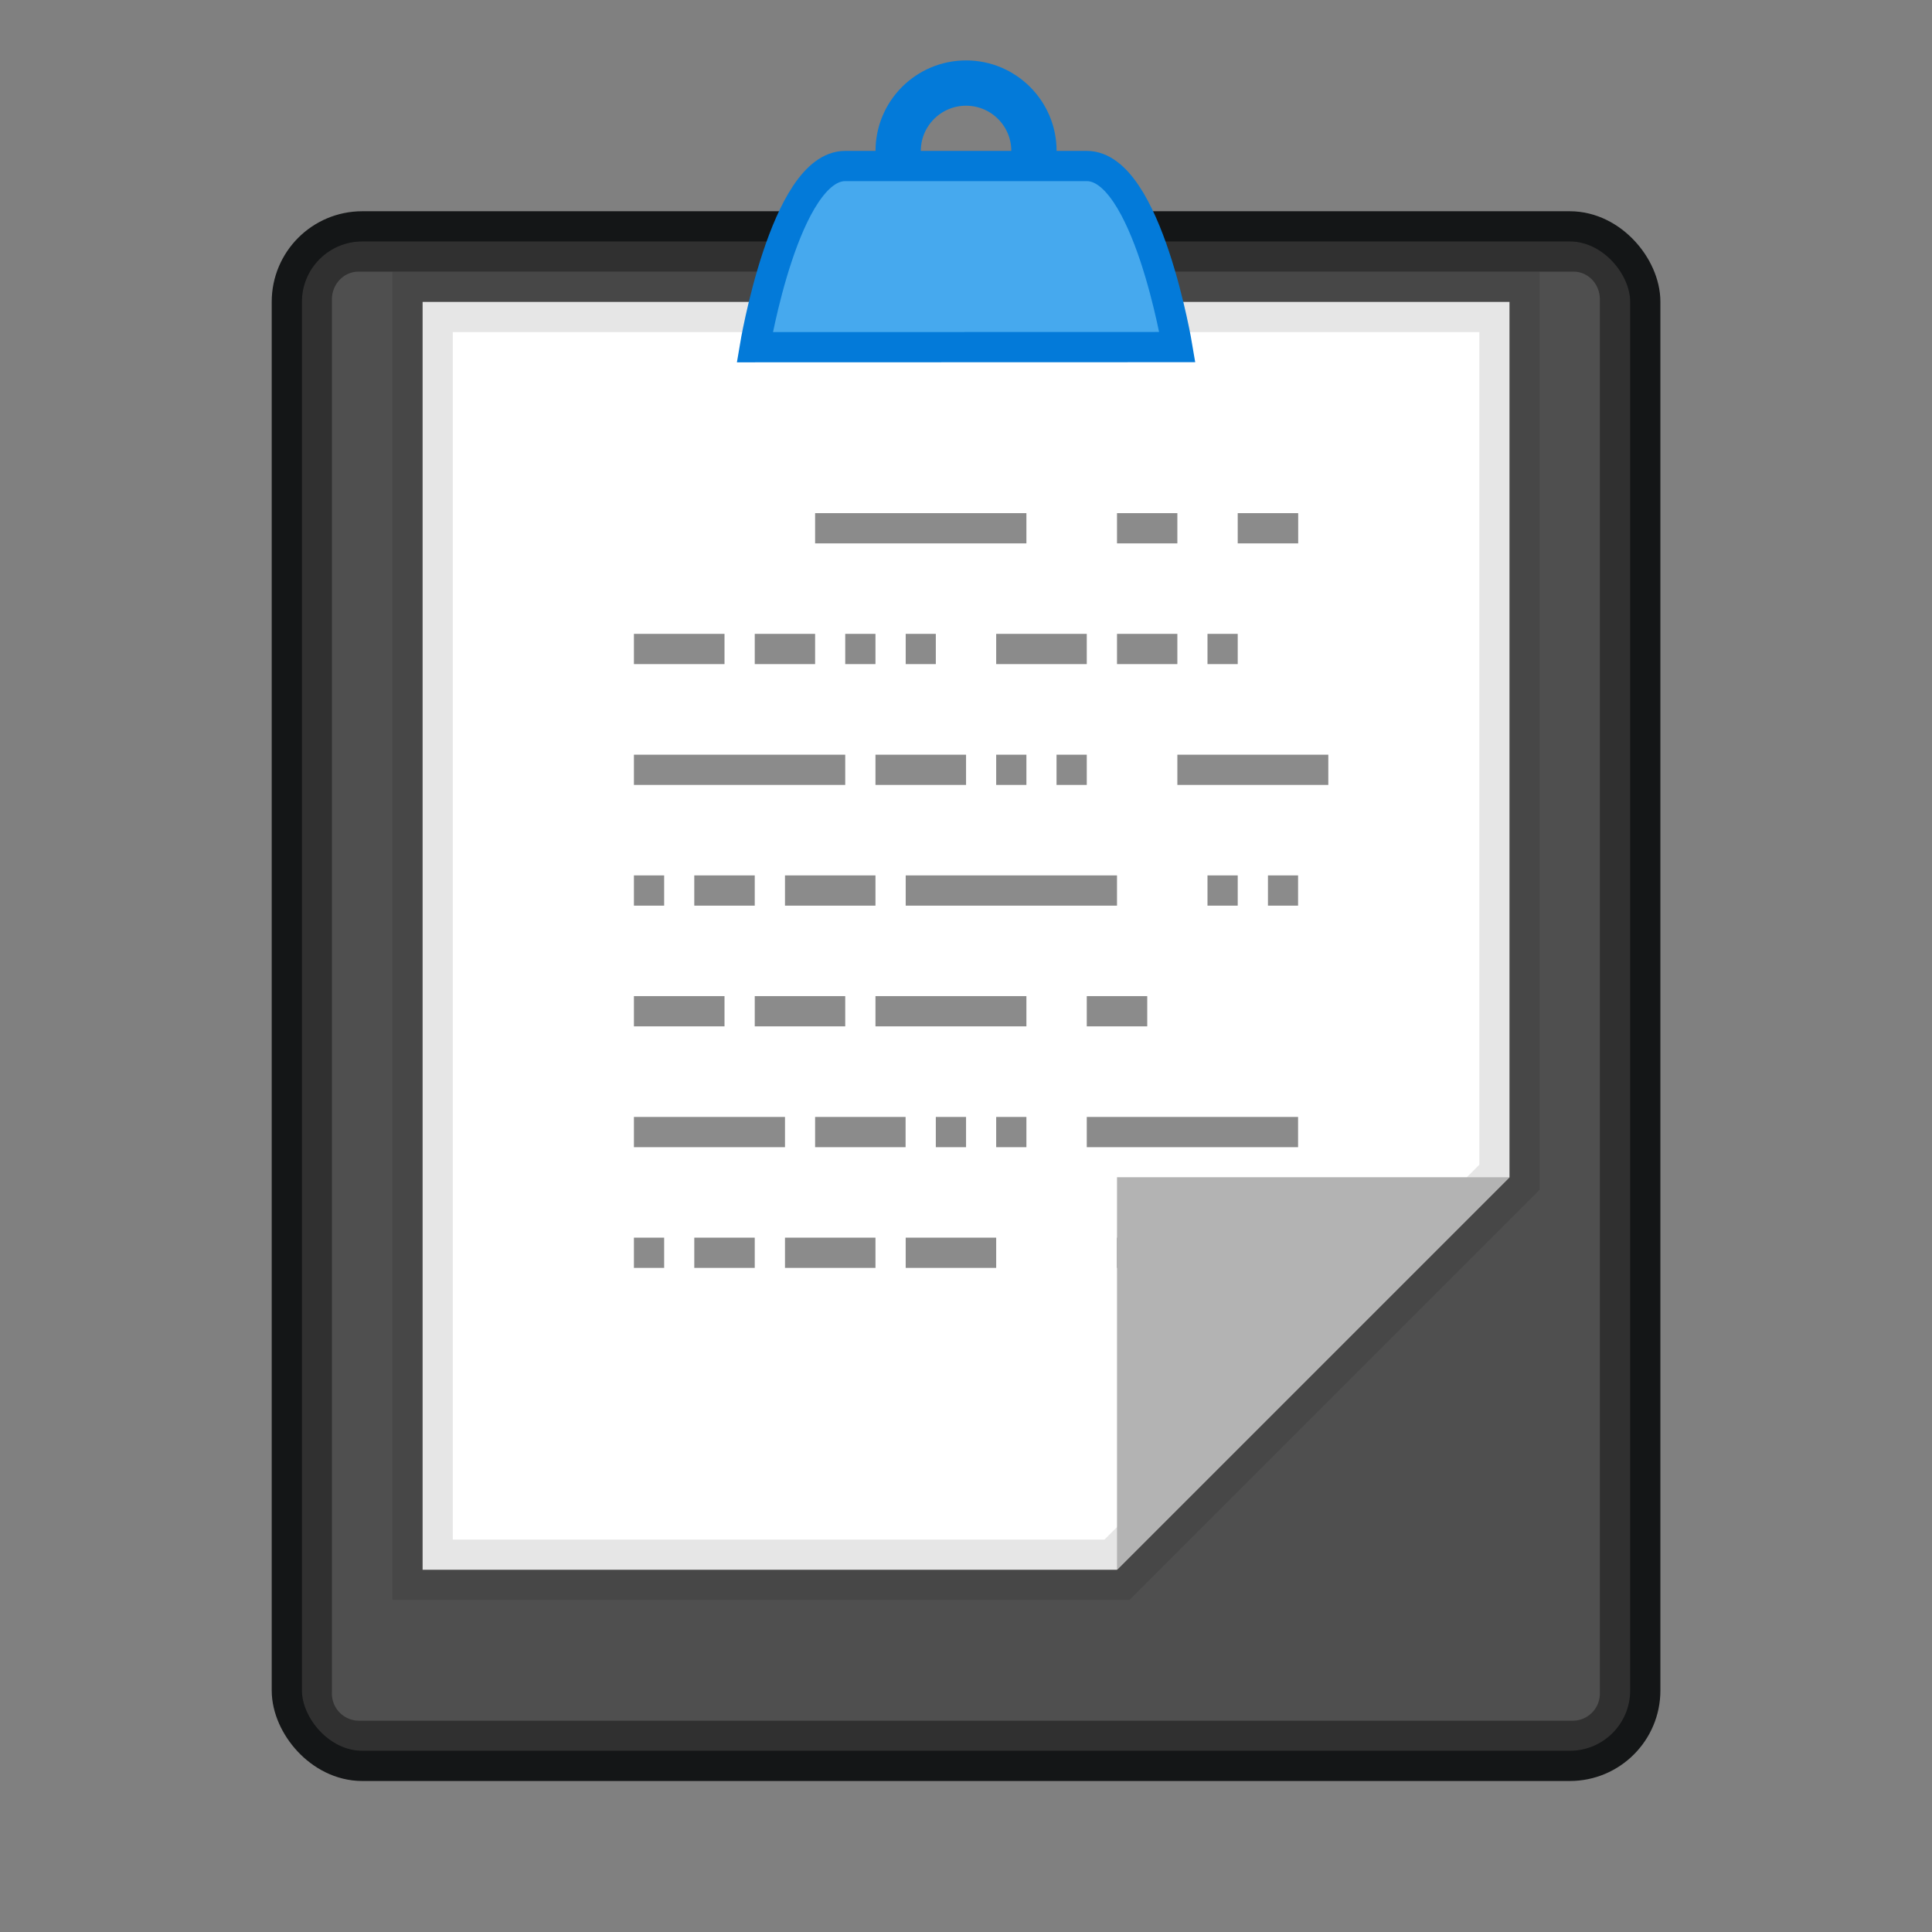
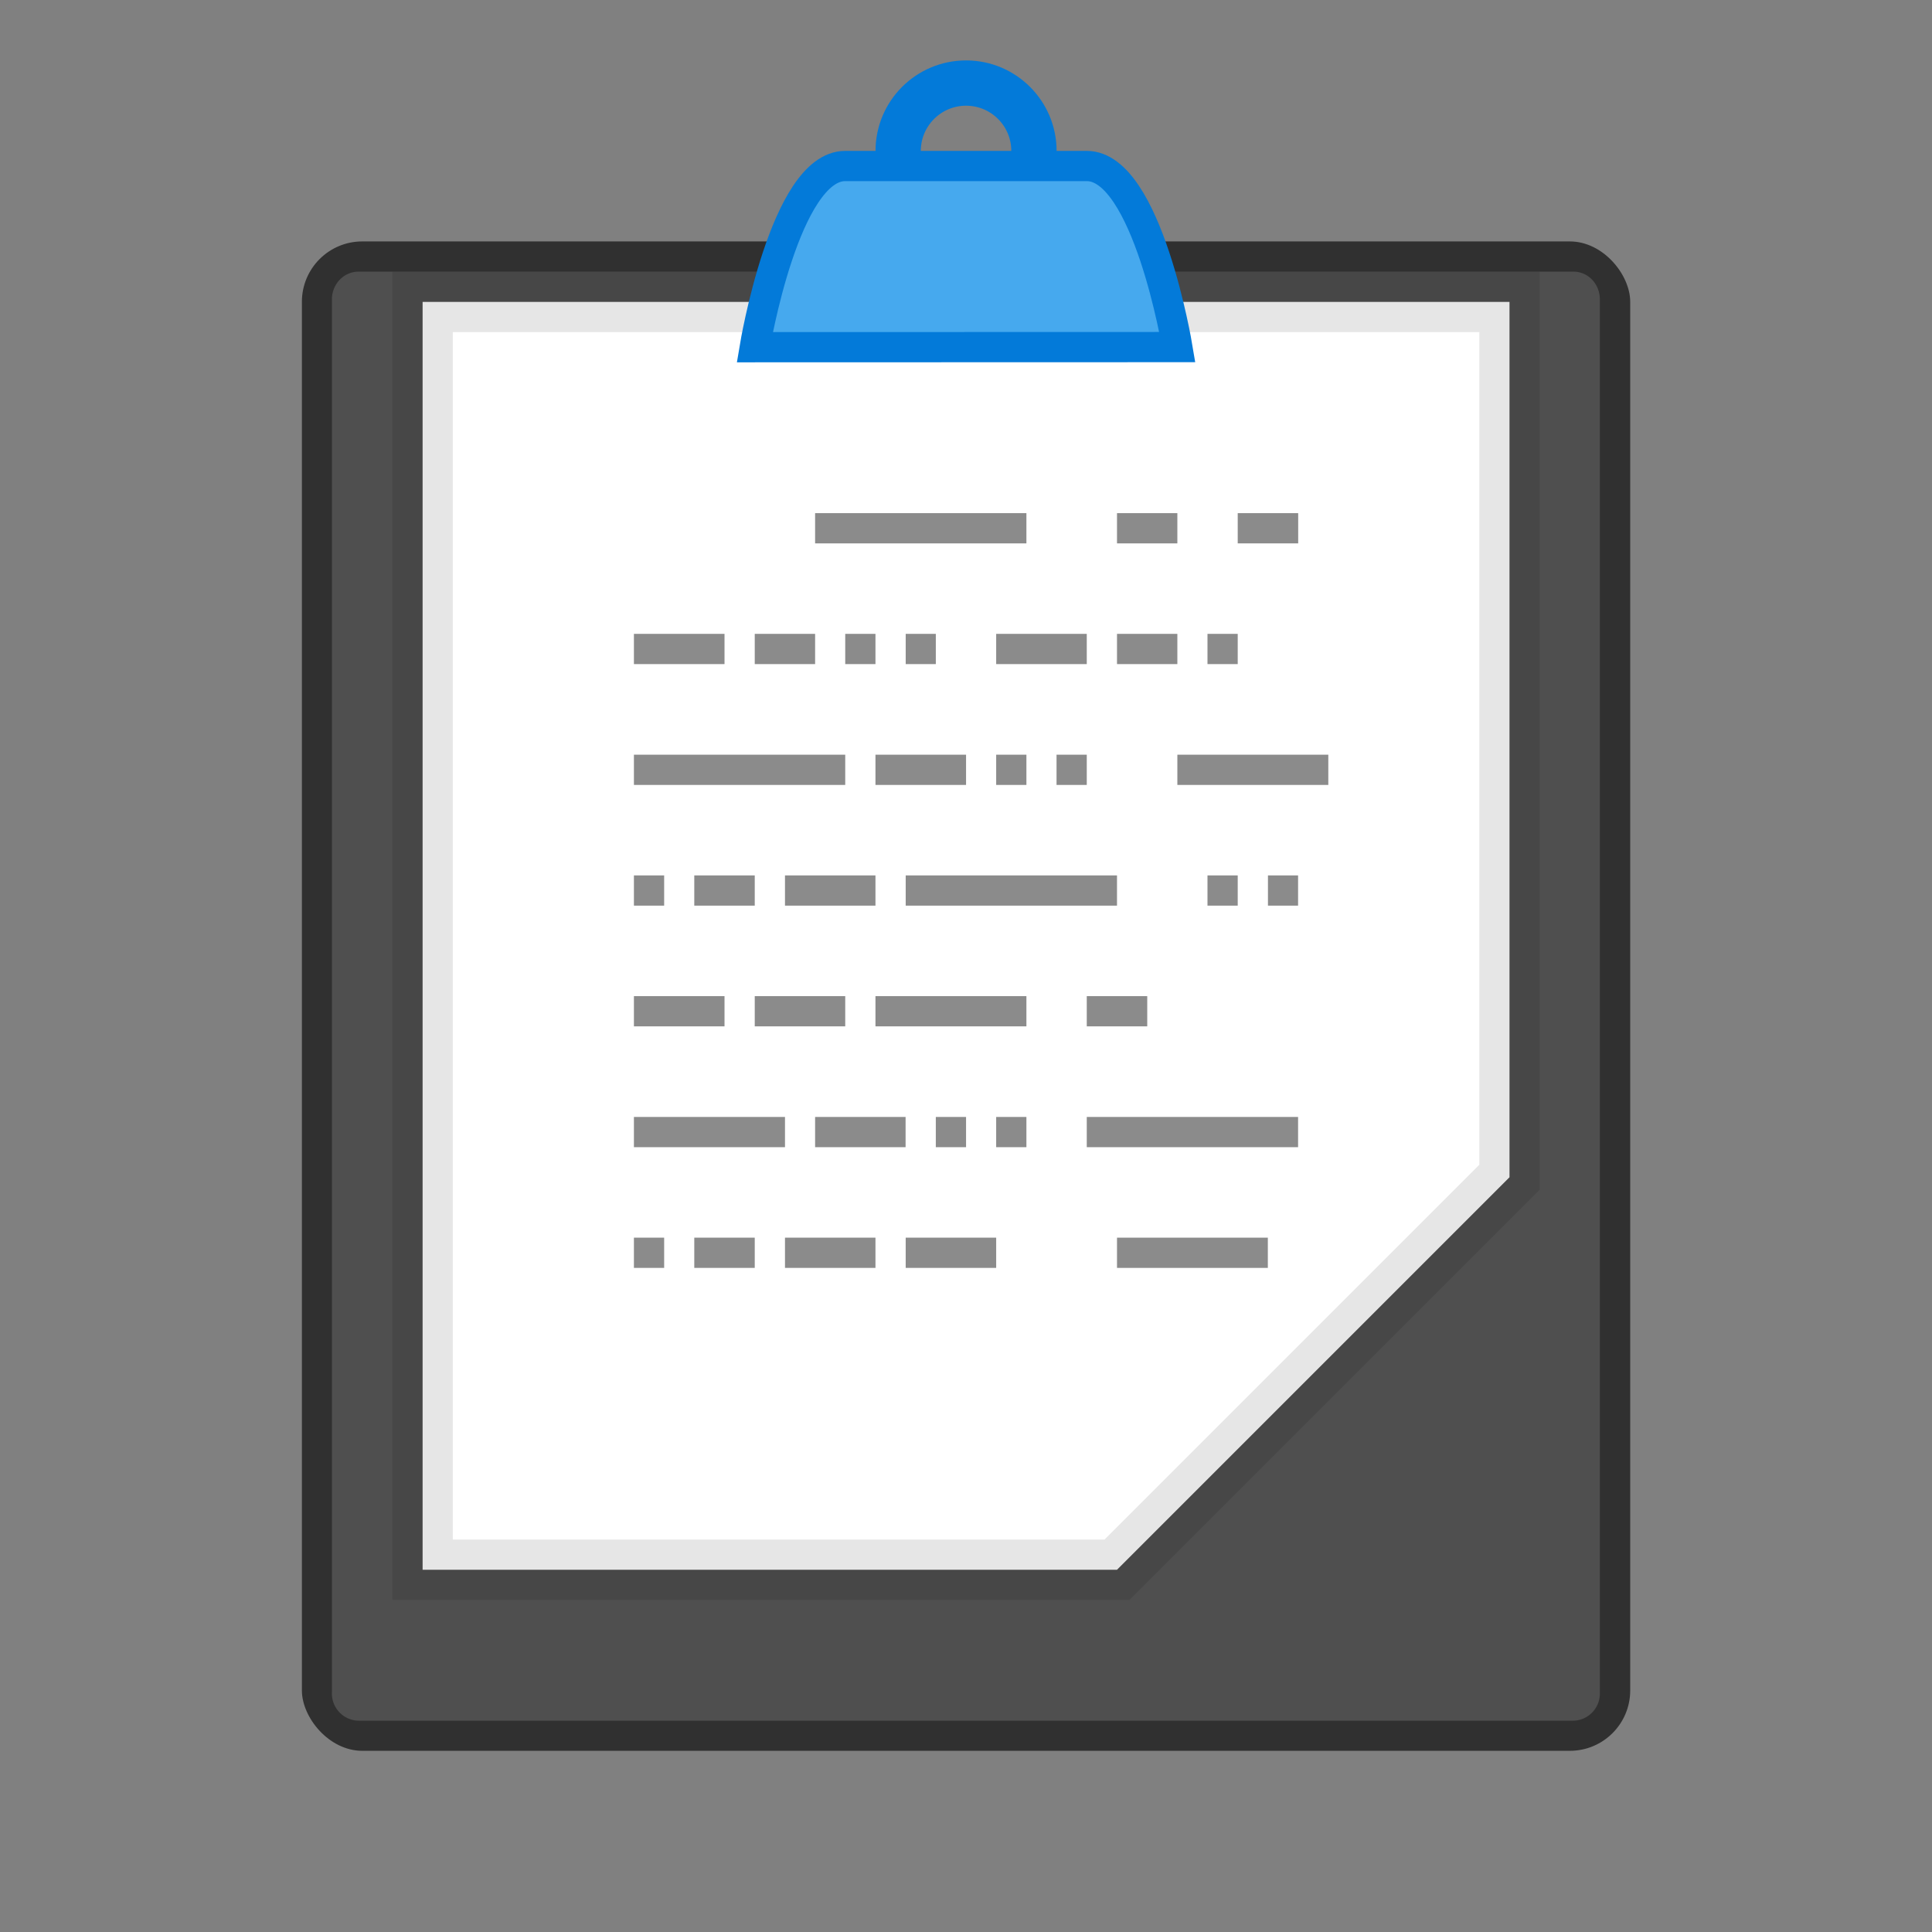
<svg xmlns="http://www.w3.org/2000/svg" width="64" height="64" viewBox="0 0 16.933 16.933">
  <rect x="0" y="0" width="16.933" height="16.933" fill="#808080" stroke="none" />
  <g transform="translate(0 -280.067)">
-     <rect width="11.642" height="13.229" x="2.646" y="282.183" ry=".529" rx=".529" opacity=".9" fill="#303030" fill-rule="evenodd" stroke="#080a0c" stroke-width=".529" stroke-linecap="square" paint-order="fill markers stroke" />
    <rect y="282.183" x="2.646" height="13.229" width="11.642" ry=".529" rx=".529" fill="#303030" fill-rule="evenodd" paint-order="fill markers stroke" />
    <path d="M3.142 282.448h10.65c.128 0 .23.109.23.244v12.212a.238.238 0 0 1-.23.244H3.141a.238.238 0 0 1-.232-.244v-12.212c0-.135.104-.244.232-.244z" opacity=".15" fill="#fff" paint-order="fill markers stroke" />
    <ellipse cx="8.467" cy="281.39" rx=".595" ry=".595" fill="none" stroke="#037ad9" stroke-width=".397" stroke-linejoin="bevel" />
    <path d="M3.704 282.713v11.112H9.79l3.44-3.44v-7.672z" fill="#fff" stroke="#000" stroke-width=".529" stroke-linecap="round" stroke-opacity=".098" paint-order="markers stroke fill" />
    <path d="M6.615 283.11s.264-1.588.793-1.588h2.117c.53 0 .794 1.587.794 1.587z" fill="#46a9ee" fill-rule="evenodd" stroke="#037ad9" stroke-width=".265" />
    <path d="M7.144 284.697h1.852m-3.44 1.058h.794m2.381 0h.794m-1.852 1.059h.794m-1.587 1.058h.793m-1.058 1.058h.793m-.793-3.175h.529m-1.588 1.059h1.852m.53 1.058H9.79m-3.705 0h.53m1.058 1.058h1.323m-3.44 0h.794m-.794-1.058h.265m1.587-2.117h.265m1.852 3.175h.53m-2.117-3.175h.264m.529 1.059h.265m.264 0h.265m.265-2.117h.529m-.529 6.35h1.322m-1.322-5.292h.529m0 1.059h1.323m-1.059 1.058h.265m.265 0h.264m-.794-2.117h.265m-3.704 4.234h.793m-1.057 1.058h.793m-2.117-1.058H6.88m2.645 0h1.852m-5.292 1.058h.53m-1.059 0h.265m2.381-1.058h.265m.264 0h.265m-1.058 1.058h.793m2.117-6.35h.53" fill-opacity=".961" fill-rule="evenodd" stroke="#878787" stroke-width=".265" stroke-opacity=".961" />
-     <path d="M9.79 290.385h3.44l-3.44 3.44z" fill="#b3b3b3" paint-order="markers stroke fill" />
  </g>
</svg>